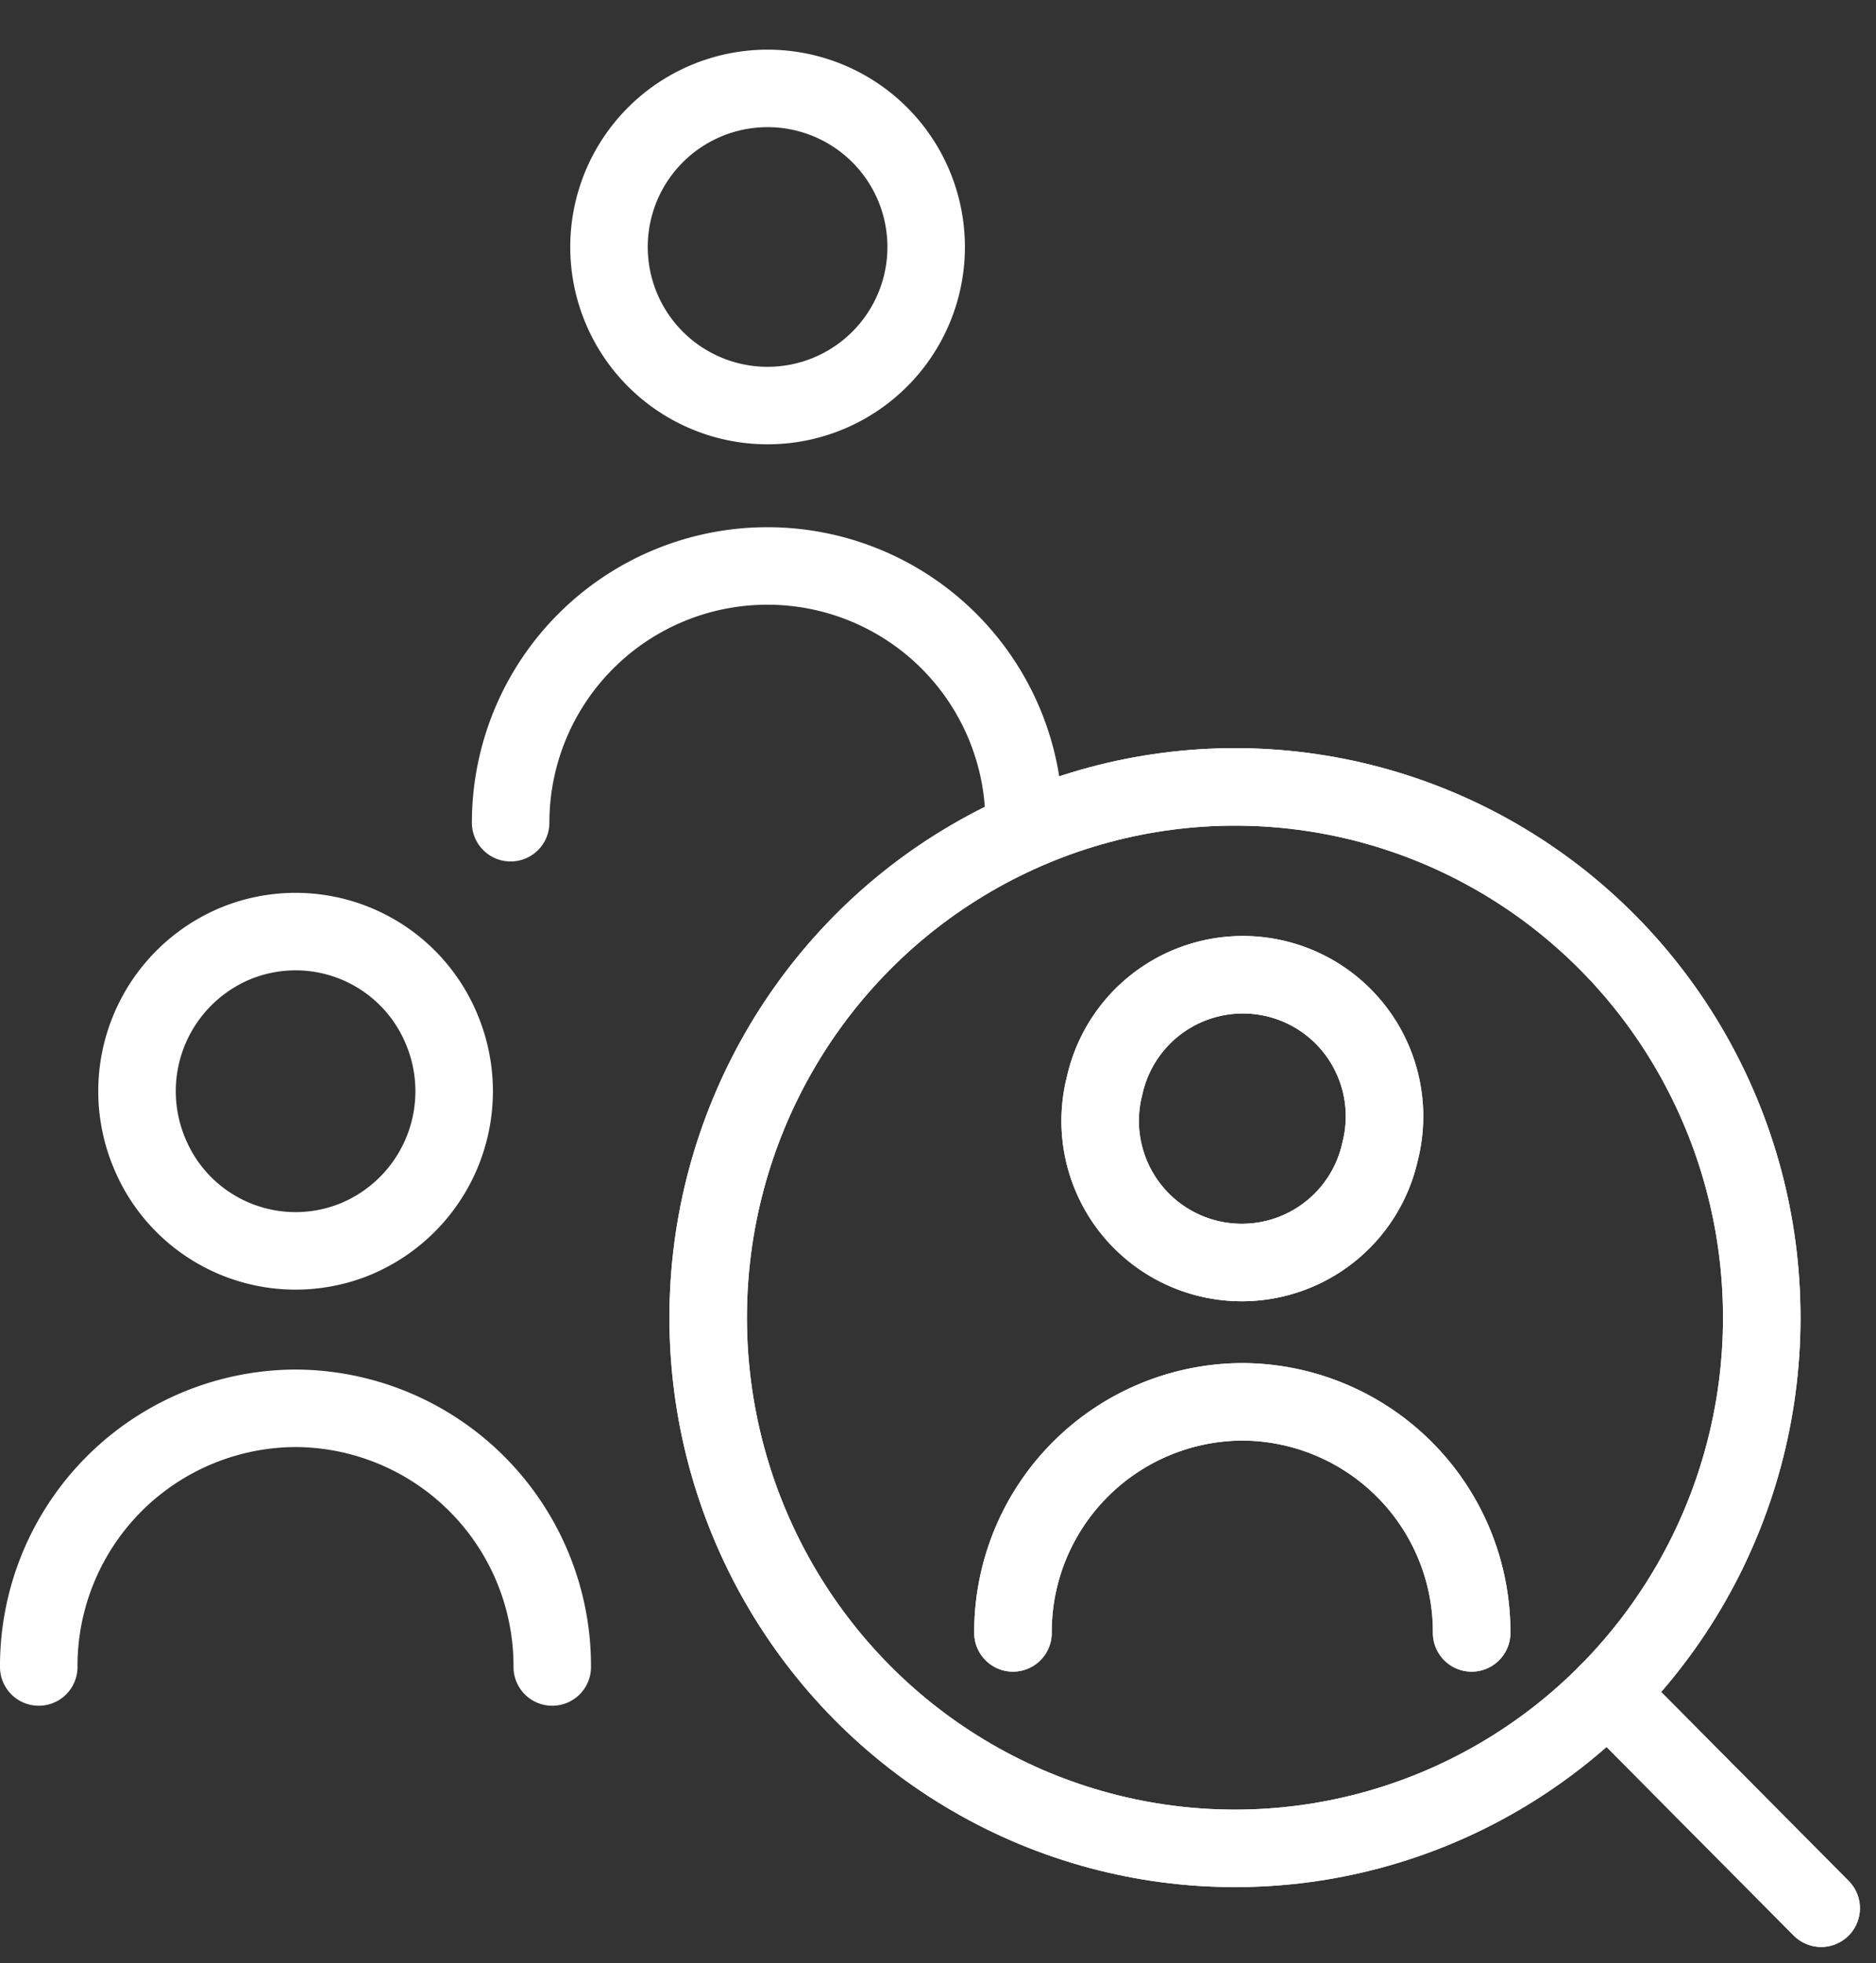
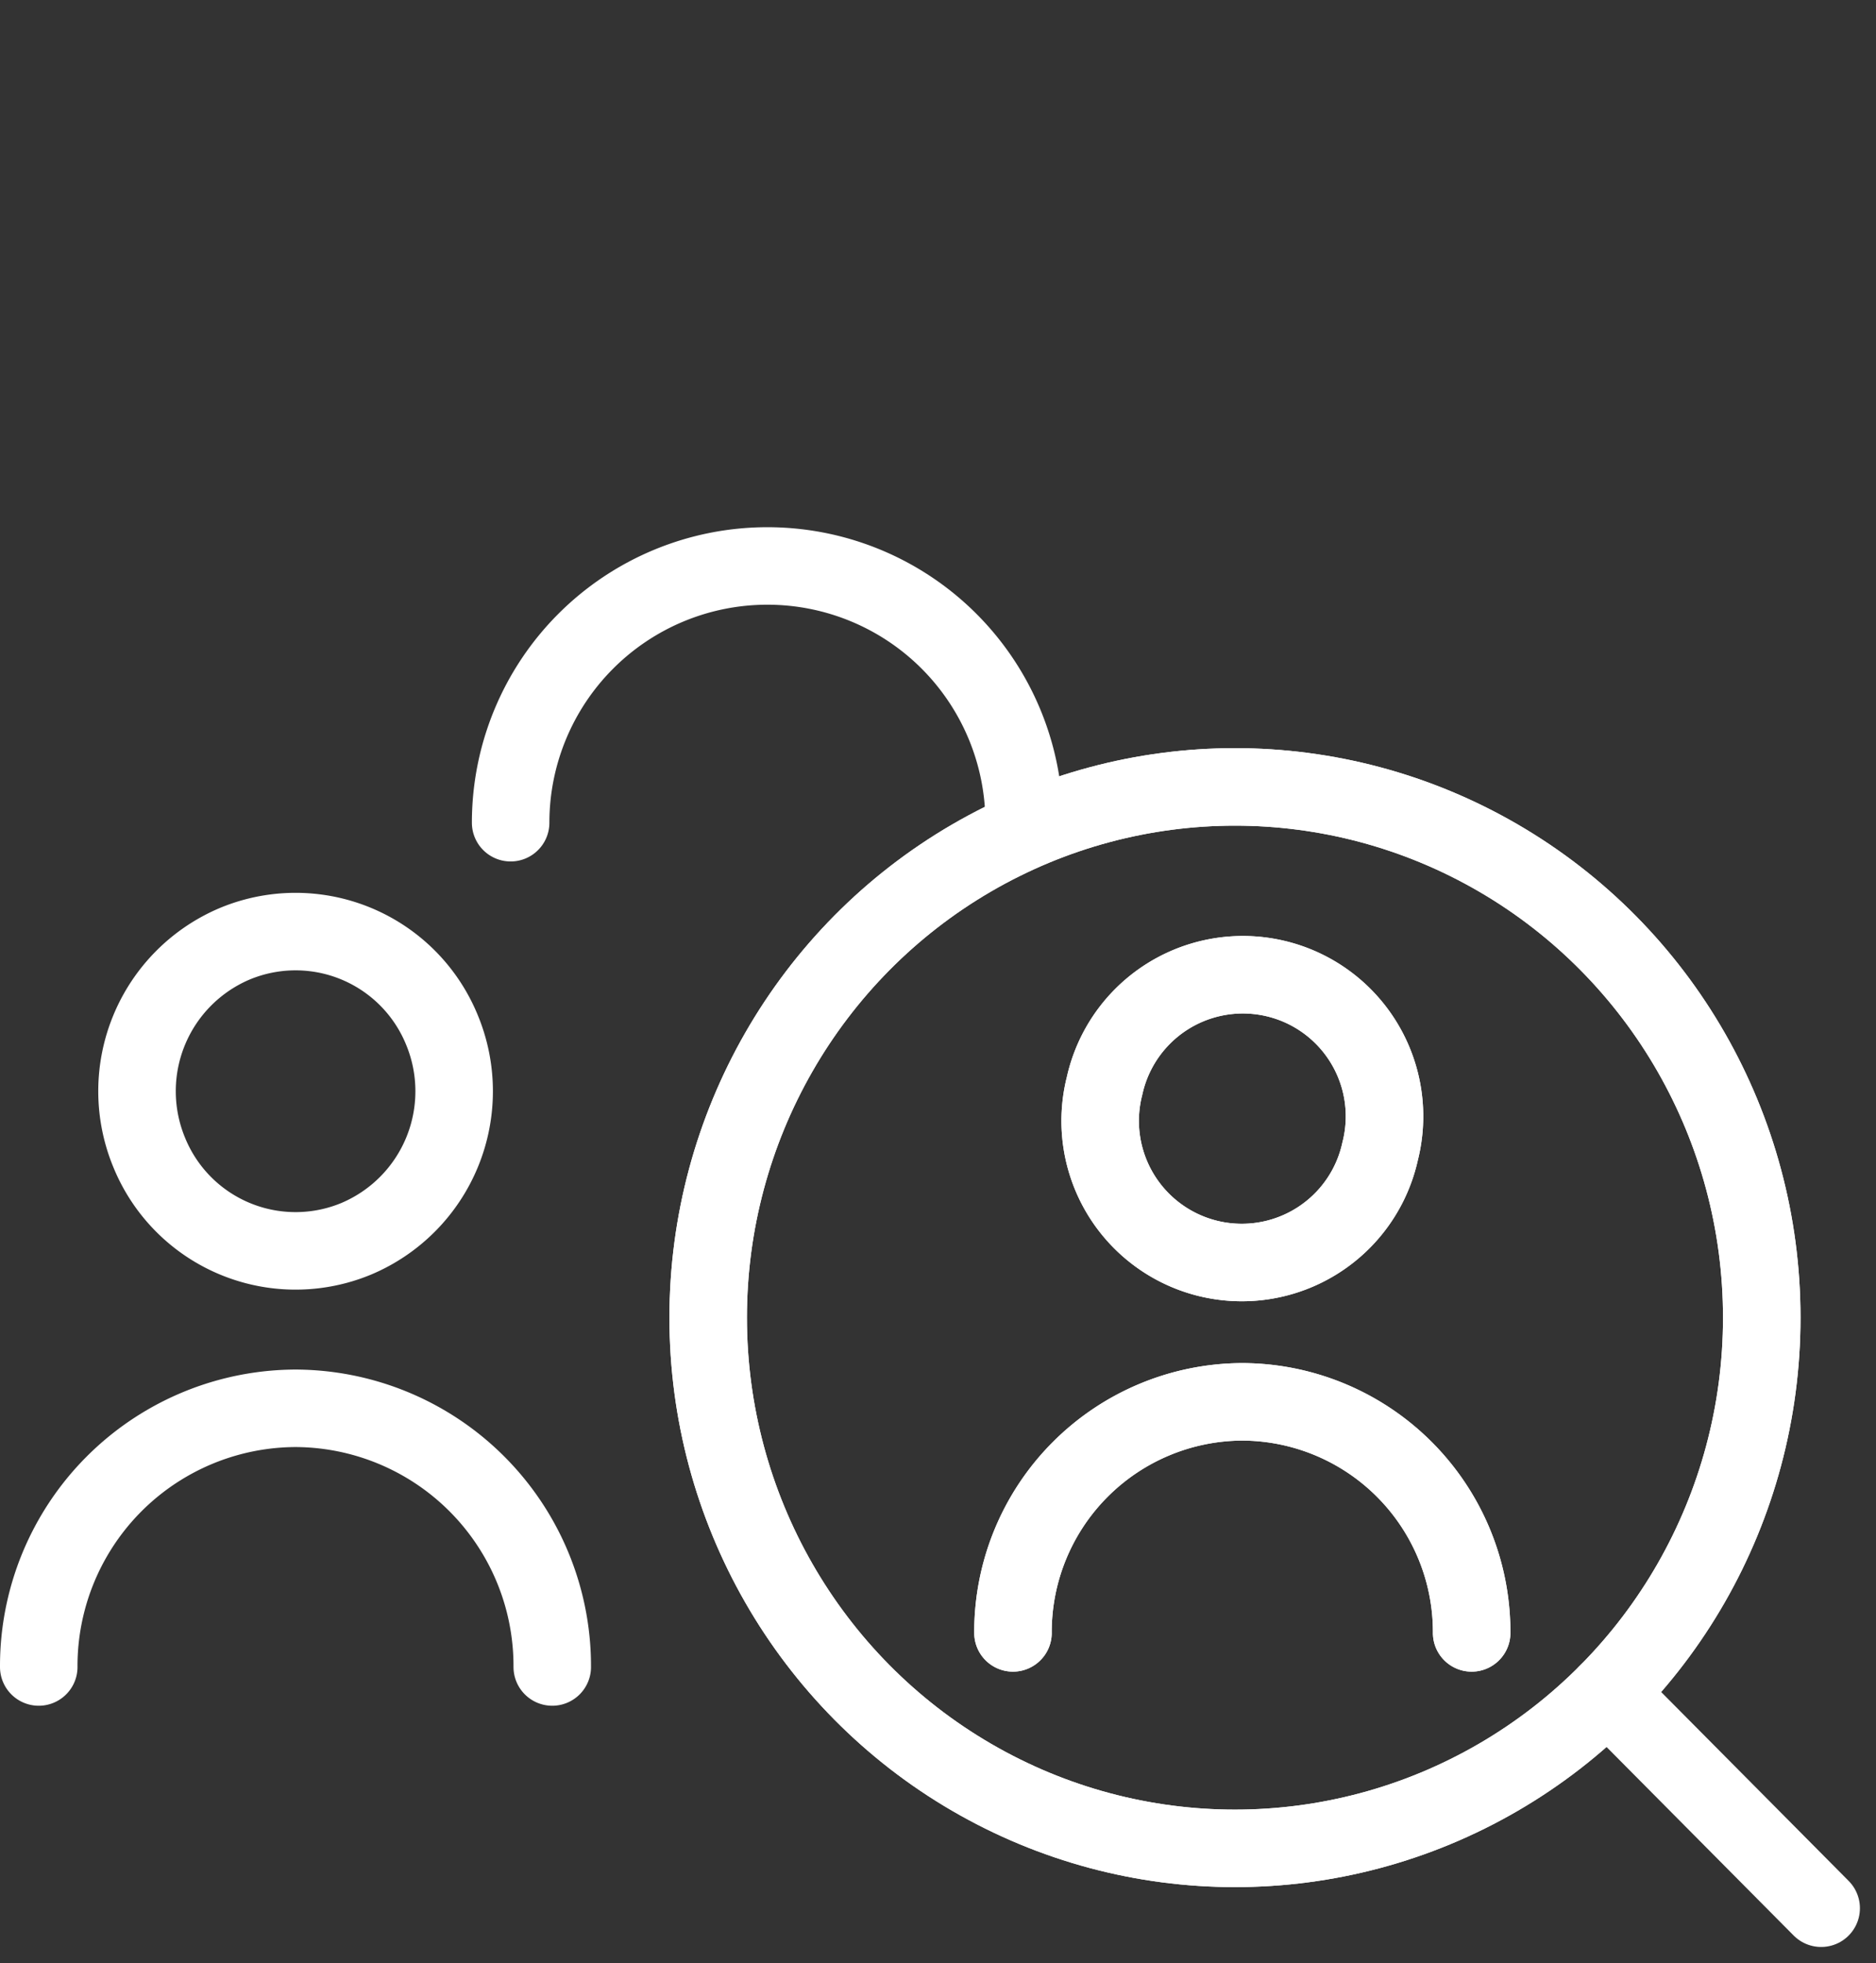
<svg xmlns="http://www.w3.org/2000/svg" width="48.414" height="50.661" viewBox="0 0 48.414 50.661">
  <rect x="0" y="0" width="48.414" height="50.661" fill="#333333" stroke="none" />
  <g id="Group_224" data-name="Group 224" transform="translate(-2439.078 -1604.596)">
    <g id="Group_88" data-name="Group 88" transform="translate(2440.078 1605.843)">
      <g id="Group_82" data-name="Group 82" transform="translate(12.183 0)">
-         <path id="Path_749" data-name="Path 749" d="M4.126,0a4.092,4.092,0,1,1-.017,8.185A4.092,4.092,0,1,1,4.126,0Z" transform="translate(1.516 7.882) rotate(-73.155)" fill="none" stroke="#fff" stroke-linecap="round" stroke-width="2" />
        <path id="Path_261" data-name="Path 261" d="M2516.5,1681.065a6.626,6.626,0,1,0-13.252,0" transform="translate(-2503.253 -1661.08)" fill="none" stroke="#fff" stroke-linecap="round" stroke-linejoin="round" stroke-width="2" />
      </g>
      <g id="Group_87" data-name="Group 87" transform="translate(0 21.546)">
        <g id="Group_83" data-name="Group 83" transform="translate(0 0)">
          <path id="Path_750" data-name="Path 750" d="M4.1,0A4.079,4.079,0,0,1,8.188,4.1,4.131,4.131,0,0,1,4.083,8.232,4.079,4.079,0,0,1,0,4.126,4.131,4.131,0,0,1,4.1,0Z" transform="matrix(0.924, -0.383, 0.383, 0.924, 1.269, 3.134)" fill="none" stroke="#fff" stroke-linecap="round" stroke-width="2" />
-           <path id="Path_262" data-name="Path 262" d="M2453.33,1793.212a6.651,6.651,0,0,0-6.626-6.676h0a6.651,6.651,0,0,0-6.626,6.676" transform="translate(-2440.078 -1772.984)" fill="none" stroke="#fff" stroke-linecap="round" stroke-linejoin="round" stroke-width="2" />
+           <path id="Path_262" data-name="Path 262" d="M2453.33,1793.212a6.651,6.651,0,0,0-6.626-6.676a6.651,6.651,0,0,0-6.626,6.676" transform="translate(-2440.078 -1772.984)" fill="none" stroke="#fff" stroke-linecap="round" stroke-linejoin="round" stroke-width="2" />
        </g>
        <g id="Group_86" data-name="Group 86" transform="translate(25.142 1.656)">
          <g id="Group_84" data-name="Group 84" transform="translate(0 0)">
            <path id="Path_751" data-name="Path 751" d="M3.685,0a3.655,3.655,0,1,1-.012,7.309A3.655,3.655,0,1,1,3.685,0Z" transform="translate(1.517 7.161) rotate(-76.717)" fill="none" stroke="#fff" stroke-linecap="round" stroke-width="2" />
            <path id="Path_263" data-name="Path 263" d="M2582.292,1791.638a5.941,5.941,0,0,0-5.919-5.963h0a5.941,5.941,0,0,0-5.918,5.963" transform="translate(-2570.455 -1773.946)" fill="none" stroke="#fff" stroke-linecap="round" stroke-linejoin="round" stroke-width="2" />
          </g>
          <g id="Group_85" data-name="Group 85" transform="translate(0 0)">
            <path id="Path_752" data-name="Path 752" d="M3.685,0a3.655,3.655,0,1,1-.012,7.309A3.655,3.655,0,1,1,3.685,0Z" transform="translate(1.517 7.161) rotate(-76.717)" fill="none" stroke="#fff" stroke-linecap="round" stroke-width="2" />
            <path id="Path_264" data-name="Path 264" d="M2582.292,1791.638a5.941,5.941,0,0,0-5.919-5.963h0a5.941,5.941,0,0,0-5.918,5.963" transform="translate(-2570.455 -1773.946)" fill="none" stroke="#fff" stroke-linecap="round" stroke-linejoin="round" stroke-width="2" />
          </g>
        </g>
      </g>
    </g>
    <g id="Group_93" data-name="Group 93" transform="translate(2457.354 1624.904)">
      <g id="Group_90" data-name="Group 90" transform="translate(0 0)">
        <g id="Group_89" data-name="Group 89">
          <ellipse id="Ellipse_19" data-name="Ellipse 19" cx="13.595" cy="13.697" rx="13.595" ry="13.697" fill="none" stroke="#fff" stroke-linecap="round" stroke-linejoin="round" stroke-width="2" />
-           <line id="Line_22" data-name="Line 22" x2="5.515" y2="5.557" transform="translate(23.208 23.382)" fill="none" stroke="#fff" stroke-linecap="round" stroke-linejoin="round" stroke-width="2" />
        </g>
      </g>
      <g id="Group_92" data-name="Group 92" transform="translate(0 0)">
        <g id="Group_91" data-name="Group 91">
          <ellipse id="Ellipse_20" data-name="Ellipse 20" cx="13.595" cy="13.697" rx="13.595" ry="13.697" fill="none" stroke="#fff" stroke-linecap="round" stroke-linejoin="round" stroke-width="2" />
          <line id="Line_23" data-name="Line 23" x2="5.515" y2="5.557" transform="translate(23.208 23.382)" fill="none" stroke="#fff" stroke-linecap="round" stroke-linejoin="round" stroke-width="2" />
        </g>
      </g>
    </g>
  </g>
</svg>